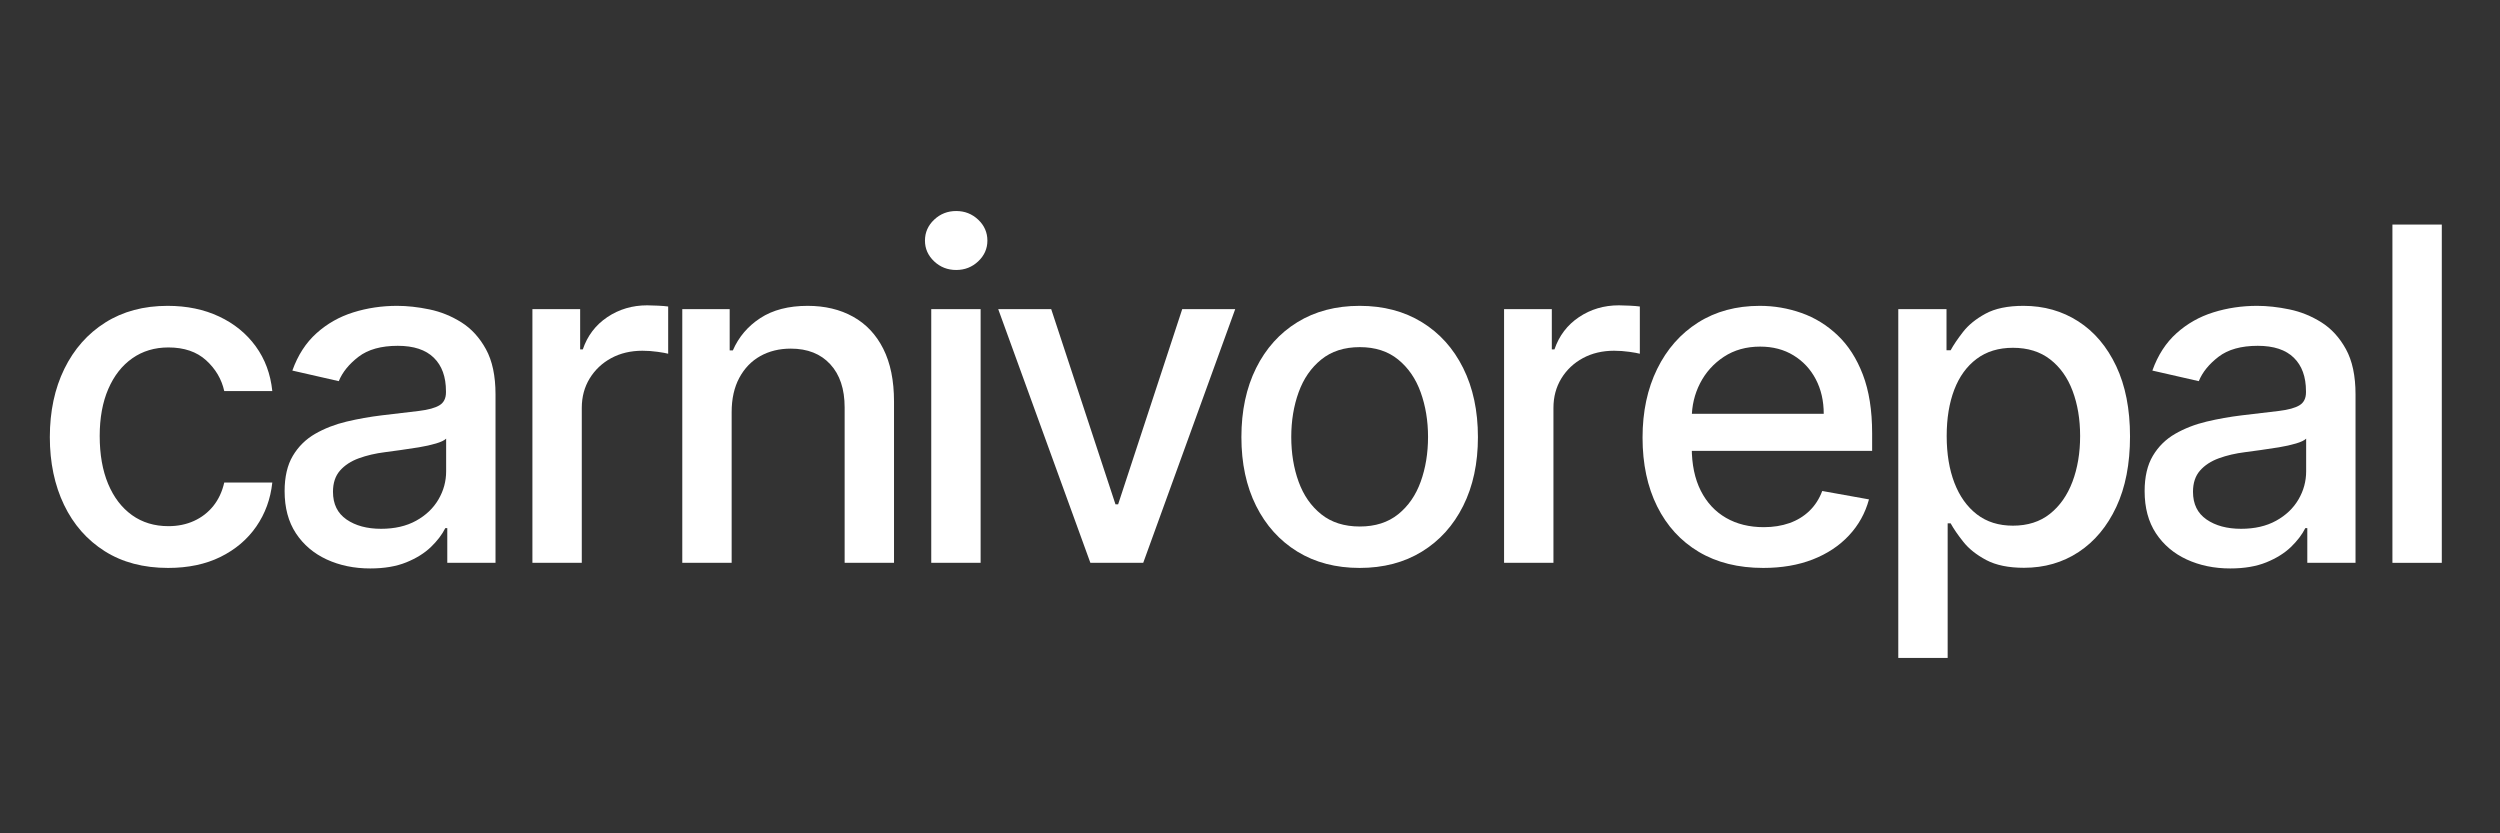
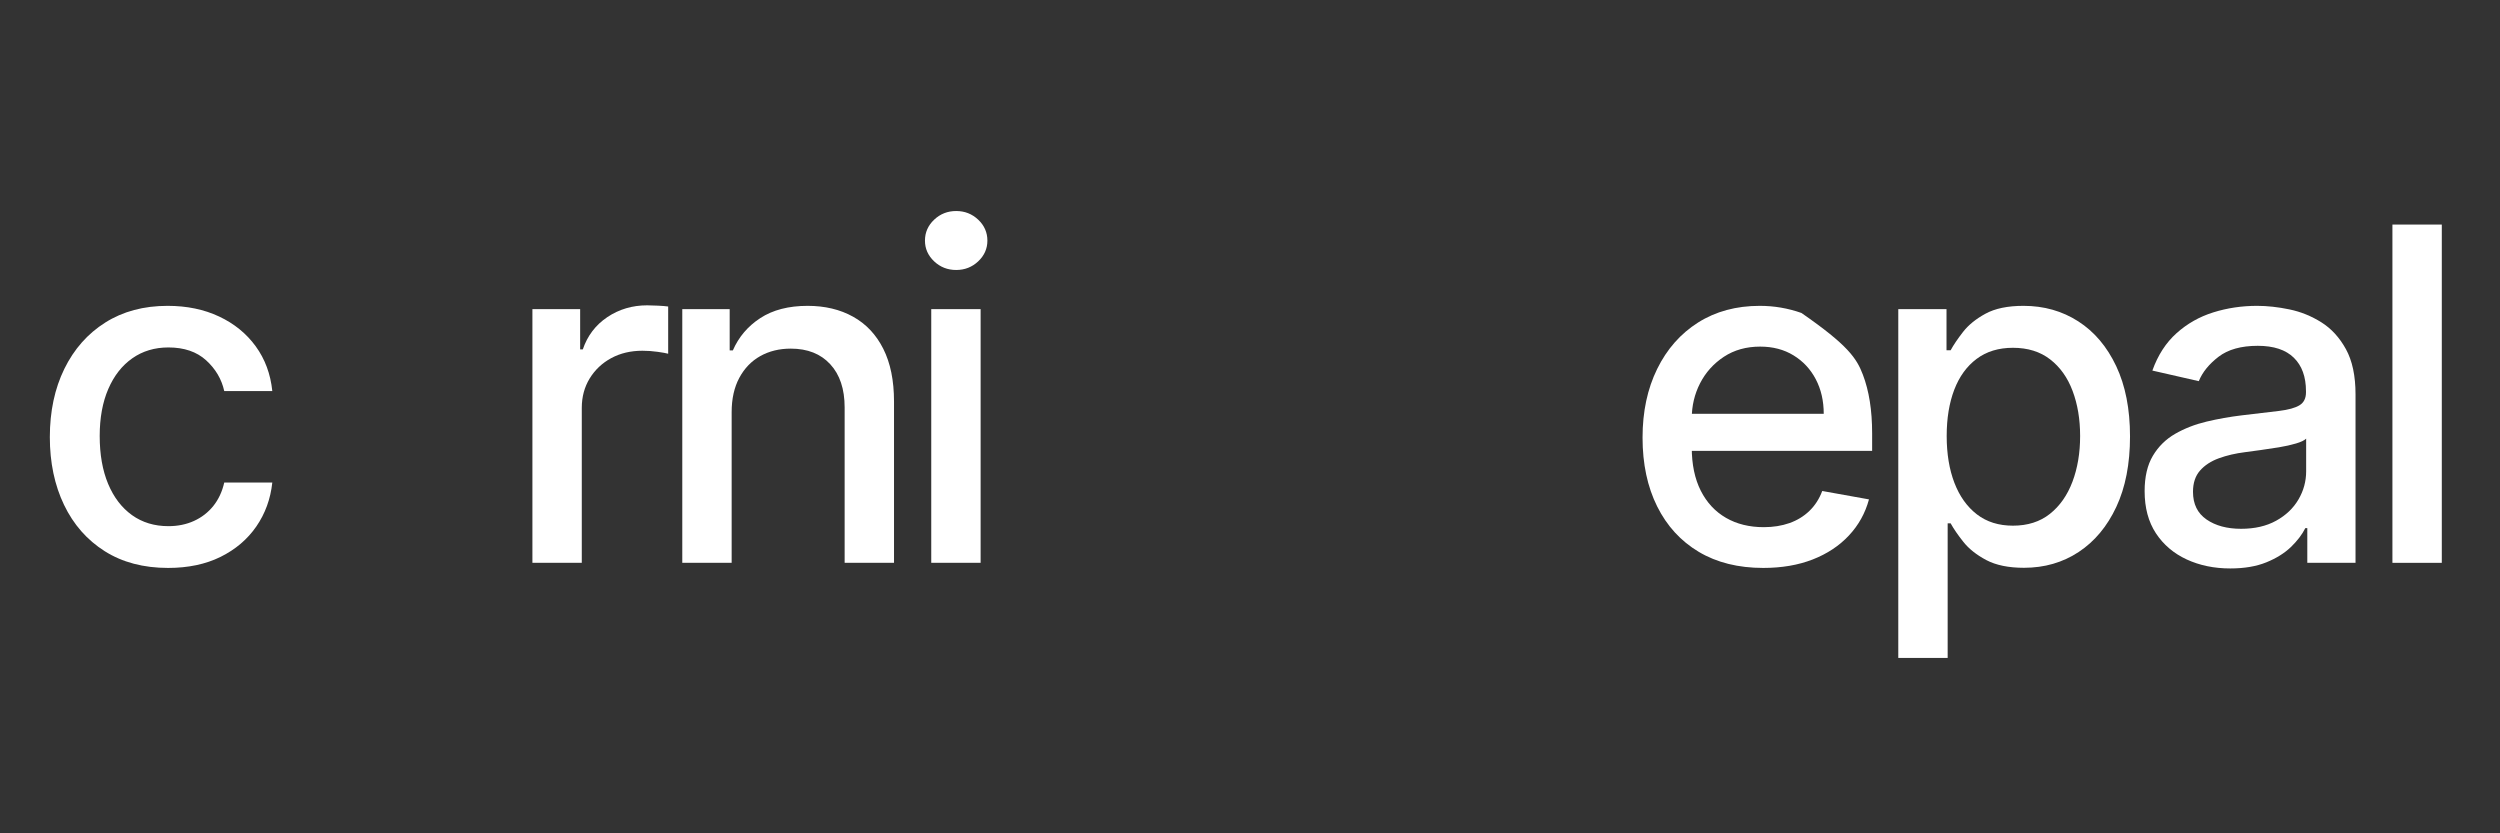
<svg xmlns="http://www.w3.org/2000/svg" version="1.0" preserveAspectRatio="xMidYMid meet" height="500" viewBox="0 0 1125 375" zoomAndPan="magnify" width="1500">
  <rect x="0" y="0" width="1125" height="375" fill="#333333" stroke="none" />
  <defs>
    <g />
  </defs>
  <g fill-opacity="1" fill="#ffffff">
    <g transform="translate(12.615, 253.272)">
      <g>
        <path d="M 63.031 2.297 C 51.977 2.297 42.473 -0.211 34.516 -5.234 C 26.566 -10.266 20.461 -17.211 16.203 -26.078 C 11.941 -34.953 9.812 -45.113 9.812 -56.562 C 9.812 -68.156 11.988 -78.398 16.344 -87.297 C 20.707 -96.191 26.852 -103.141 34.781 -108.141 C 42.707 -113.141 52.047 -115.641 62.797 -115.641 C 71.473 -115.641 79.203 -114.039 85.984 -110.844 C 92.773 -107.656 98.266 -103.188 102.453 -97.438 C 106.641 -91.688 109.129 -84.973 109.922 -77.297 L 88.297 -77.297 C 87.109 -82.648 84.395 -87.258 80.156 -91.125 C 75.914 -94.988 70.254 -96.922 63.172 -96.922 C 56.984 -96.922 51.57 -95.297 46.938 -92.047 C 42.301 -88.805 38.691 -84.195 36.109 -78.219 C 33.535 -72.25 32.25 -65.203 32.25 -57.078 C 32.25 -48.754 33.516 -41.566 36.047 -35.516 C 38.578 -29.473 42.156 -24.789 46.781 -21.469 C 51.414 -18.156 56.879 -16.5 63.172 -16.5 C 67.391 -16.5 71.219 -17.281 74.656 -18.844 C 78.102 -20.406 81.004 -22.645 83.359 -25.562 C 85.711 -28.488 87.359 -32.008 88.297 -36.125 L 109.922 -36.125 C 109.129 -28.738 106.727 -22.145 102.719 -16.344 C 98.707 -10.551 93.344 -5.992 86.625 -2.672 C 79.906 0.641 72.039 2.297 63.031 2.297 Z M 63.031 2.297" />
      </g>
    </g>
  </g>
  <g fill-opacity="1" fill="#ffffff">
    <g transform="translate(118.482, 253.272)">
      <g>
-         <path d="M 48.156 2.531 C 40.926 2.531 34.383 1.18 28.531 -1.516 C 22.688 -4.223 18.066 -8.148 14.672 -13.297 C 11.285 -18.453 9.594 -24.77 9.594 -32.25 C 9.594 -38.695 10.828 -44 13.297 -48.156 C 15.773 -52.32 19.117 -55.617 23.328 -58.047 C 27.547 -60.473 32.254 -62.305 37.453 -63.547 C 42.66 -64.785 47.961 -65.727 53.359 -66.375 C 60.203 -67.164 65.754 -67.82 70.016 -68.344 C 74.273 -68.863 77.367 -69.719 79.297 -70.906 C 81.234 -72.094 82.203 -74.023 82.203 -76.703 L 82.203 -77.219 C 82.203 -83.707 80.379 -88.734 76.734 -92.297 C 73.098 -95.867 67.688 -97.656 60.5 -97.656 C 53.02 -97.656 47.133 -96.008 42.844 -92.719 C 38.562 -89.426 35.602 -85.77 33.969 -81.75 L 13.078 -86.516 C 15.555 -93.453 19.188 -99.062 23.969 -103.344 C 28.75 -107.633 34.258 -110.754 40.5 -112.703 C 46.75 -114.66 53.316 -115.641 60.203 -115.641 C 64.766 -115.641 69.609 -115.109 74.734 -114.047 C 79.859 -112.984 84.66 -111.039 89.141 -108.219 C 93.629 -105.395 97.312 -101.367 100.188 -96.141 C 103.062 -90.91 104.5 -84.133 104.5 -75.812 L 104.5 0 L 82.797 0 L 82.797 -15.609 L 81.906 -15.609 C 80.469 -12.734 78.312 -9.906 75.438 -7.125 C 72.562 -4.352 68.867 -2.051 64.359 -0.219 C 59.848 1.613 54.445 2.531 48.156 2.531 Z M 53 -15.312 C 59.133 -15.312 64.395 -16.523 68.781 -18.953 C 73.164 -21.379 76.508 -24.562 78.812 -28.5 C 81.125 -32.438 82.281 -36.66 82.281 -41.172 L 82.281 -55.891 C 81.488 -55.098 79.961 -54.367 77.703 -53.703 C 75.453 -53.035 72.891 -52.461 70.016 -51.984 C 67.141 -51.516 64.336 -51.094 61.609 -50.719 C 58.891 -50.352 56.613 -50.047 54.781 -49.797 C 50.469 -49.254 46.539 -48.336 43 -47.047 C 39.457 -45.754 36.629 -43.906 34.516 -41.5 C 32.41 -39.102 31.359 -35.922 31.359 -31.953 C 31.359 -26.453 33.391 -22.301 37.453 -19.5 C 41.516 -16.707 46.695 -15.312 53 -15.312 Z M 53 -15.312" />
-       </g>
+         </g>
    </g>
  </g>
  <g fill-opacity="1" fill="#ffffff">
    <g transform="translate(224.646, 253.272)">
      <g>
        <path d="M 14.938 0 L 14.938 -114.156 L 36.422 -114.156 L 36.422 -96.031 L 37.609 -96.031 C 39.691 -102.176 43.367 -107.02 48.641 -110.562 C 53.922 -114.102 59.906 -115.875 66.594 -115.875 C 67.977 -115.875 69.625 -115.82 71.531 -115.719 C 73.445 -115.625 74.945 -115.5 76.031 -115.344 L 76.031 -94.094 C 75.145 -94.344 73.562 -94.629 71.281 -94.953 C 69 -95.273 66.719 -95.438 64.438 -95.438 C 59.188 -95.438 54.516 -94.332 50.422 -92.125 C 46.336 -89.914 43.102 -86.867 40.719 -82.984 C 38.344 -79.098 37.156 -74.676 37.156 -69.719 L 37.156 0 Z M 14.938 0" />
      </g>
    </g>
  </g>
  <g fill-opacity="1" fill="#ffffff">
    <g transform="translate(292.088, 253.272)">
      <g>
        <path d="M 37.156 -67.781 L 37.156 0 L 14.938 0 L 14.938 -114.156 L 36.266 -114.156 L 36.266 -95.578 L 37.688 -95.578 C 40.312 -101.617 44.438 -106.473 50.062 -110.141 C 55.688 -113.805 62.781 -115.641 71.344 -115.641 C 79.125 -115.641 85.938 -114.016 91.781 -110.766 C 97.633 -107.523 102.172 -102.707 105.391 -96.312 C 108.609 -89.926 110.219 -82.023 110.219 -72.609 L 110.219 0 L 88 0 L 88 -69.938 C 88 -78.207 85.844 -84.68 81.531 -89.359 C 77.219 -94.047 71.297 -96.391 63.766 -96.391 C 58.617 -96.391 54.051 -95.273 50.062 -93.047 C 46.07 -90.816 42.922 -87.555 40.609 -83.266 C 38.305 -78.984 37.156 -73.82 37.156 -67.781 Z M 37.156 -67.781" />
      </g>
    </g>
  </g>
  <g fill-opacity="1" fill="#ffffff">
    <g transform="translate(404.124, 253.272)">
      <g>
        <path d="M 14.938 0 L 14.938 -114.156 L 37.156 -114.156 L 37.156 0 Z M 26.156 -131.781 C 22.289 -131.781 18.984 -133.078 16.234 -135.672 C 13.484 -138.273 12.109 -141.383 12.109 -145 C 12.109 -148.664 13.484 -151.801 16.234 -154.406 C 18.984 -157.008 22.289 -158.312 26.156 -158.312 C 30.02 -158.312 33.328 -157.008 36.078 -154.406 C 38.828 -151.801 40.203 -148.664 40.203 -145 C 40.203 -141.383 38.828 -138.273 36.078 -135.672 C 33.328 -133.078 30.02 -131.781 26.156 -131.781 Z M 26.156 -131.781" />
      </g>
    </g>
  </g>
  <g fill-opacity="1" fill="#ffffff">
    <g transform="translate(443.248, 253.272)">
      <g>
-         <path d="M 112.594 -114.156 L 71.203 0 L 47.422 0 L 5.953 -114.156 L 29.797 -114.156 L 58.719 -26.312 L 59.906 -26.312 L 88.75 -114.156 Z M 112.594 -114.156" />
-       </g>
+         </g>
    </g>
  </g>
  <g fill-opacity="1" fill="#ffffff">
    <g transform="translate(548.818, 253.272)">
      <g>
-         <path d="M 63.031 2.297 C 52.32 2.297 42.977 -0.148 35 -5.047 C 27.031 -9.953 20.836 -16.816 16.422 -25.641 C 12.016 -34.461 9.812 -44.77 9.812 -56.562 C 9.812 -68.406 12.016 -78.758 16.422 -87.625 C 20.836 -96.5 27.031 -103.383 35 -108.281 C 42.977 -113.188 52.32 -115.641 63.031 -115.641 C 73.727 -115.641 83.066 -113.188 91.047 -108.281 C 99.023 -103.383 105.219 -96.5 109.625 -87.625 C 114.039 -78.758 116.25 -68.406 116.25 -56.562 C 116.25 -44.77 114.039 -34.461 109.625 -25.641 C 105.219 -16.816 99.023 -9.953 91.047 -5.047 C 83.066 -0.148 73.727 2.297 63.031 2.297 Z M 63.094 -16.344 C 70.031 -16.344 75.781 -18.176 80.344 -21.844 C 84.906 -25.508 88.285 -30.391 90.484 -36.484 C 92.691 -42.586 93.797 -49.305 93.797 -56.641 C 93.797 -63.922 92.691 -70.617 90.484 -76.734 C 88.285 -82.859 84.906 -87.773 80.344 -91.484 C 75.781 -95.203 70.031 -97.062 63.094 -97.062 C 56.113 -97.062 50.332 -95.203 45.75 -91.484 C 41.164 -87.773 37.77 -82.859 35.562 -76.734 C 33.352 -70.617 32.25 -63.922 32.25 -56.641 C 32.25 -49.305 33.352 -42.586 35.562 -36.484 C 37.77 -30.391 41.164 -25.508 45.75 -21.844 C 50.332 -18.176 56.113 -16.344 63.094 -16.344 Z M 63.094 -16.344" />
-       </g>
+         </g>
    </g>
  </g>
  <g fill-opacity="1" fill="#ffffff">
    <g transform="translate(661.894, 253.272)">
      <g>
-         <path d="M 14.938 0 L 14.938 -114.156 L 36.422 -114.156 L 36.422 -96.031 L 37.609 -96.031 C 39.691 -102.176 43.367 -107.02 48.641 -110.562 C 53.922 -114.102 59.906 -115.875 66.594 -115.875 C 67.977 -115.875 69.625 -115.82 71.531 -115.719 C 73.445 -115.625 74.945 -115.5 76.031 -115.344 L 76.031 -94.094 C 75.145 -94.344 73.562 -94.629 71.281 -94.953 C 69 -95.273 66.719 -95.438 64.438 -95.438 C 59.188 -95.438 54.516 -94.332 50.422 -92.125 C 46.336 -89.914 43.102 -86.867 40.719 -82.984 C 38.344 -79.098 37.156 -74.676 37.156 -69.719 L 37.156 0 Z M 14.938 0" />
-       </g>
+         </g>
    </g>
  </g>
  <g fill-opacity="1" fill="#ffffff">
    <g transform="translate(729.336, 253.272)">
      <g>
-         <path d="M 64.141 2.297 C 52.891 2.297 43.211 -0.113 35.109 -4.938 C 27.016 -9.77 20.773 -16.582 16.391 -25.375 C 12.004 -34.176 9.812 -44.5 9.812 -56.344 C 9.812 -68.031 12.004 -78.332 16.391 -87.25 C 20.773 -96.176 26.914 -103.141 34.812 -108.141 C 42.719 -113.141 51.973 -115.641 62.578 -115.641 C 69.023 -115.641 75.27 -114.57 81.312 -112.438 C 87.352 -110.312 92.773 -106.969 97.578 -102.406 C 102.391 -97.852 106.18 -91.945 108.953 -84.688 C 111.734 -77.426 113.125 -68.617 113.125 -58.266 L 113.125 -50.391 L 22.375 -50.391 L 22.375 -67.047 L 91.344 -67.047 C 91.344 -72.891 90.148 -78.078 87.766 -82.609 C 85.391 -87.141 82.055 -90.719 77.766 -93.344 C 73.484 -95.977 68.473 -97.297 62.734 -97.297 C 56.484 -97.297 51.039 -95.77 46.406 -92.719 C 41.781 -89.664 38.211 -85.695 35.703 -80.812 C 33.203 -75.938 31.953 -70.648 31.953 -64.953 L 31.953 -51.953 C 31.953 -44.316 33.301 -37.82 36 -32.469 C 38.707 -27.125 42.488 -23.051 47.344 -20.25 C 52.195 -17.445 57.867 -16.047 64.359 -16.047 C 68.578 -16.047 72.422 -16.656 75.891 -17.875 C 79.359 -19.094 82.352 -20.914 84.875 -23.344 C 87.406 -25.77 89.336 -28.766 90.672 -32.328 L 111.703 -28.547 C 110.023 -22.348 107.016 -16.93 102.672 -12.297 C 98.336 -7.66 92.91 -4.066 86.391 -1.516 C 79.879 1.023 72.461 2.297 64.141 2.297 Z M 64.141 2.297" />
+         <path d="M 64.141 2.297 C 52.891 2.297 43.211 -0.113 35.109 -4.938 C 27.016 -9.77 20.773 -16.582 16.391 -25.375 C 12.004 -34.176 9.812 -44.5 9.812 -56.344 C 9.812 -68.031 12.004 -78.332 16.391 -87.25 C 20.773 -96.176 26.914 -103.141 34.812 -108.141 C 42.719 -113.141 51.973 -115.641 62.578 -115.641 C 69.023 -115.641 75.27 -114.57 81.312 -112.438 C 102.391 -97.852 106.18 -91.945 108.953 -84.688 C 111.734 -77.426 113.125 -68.617 113.125 -58.266 L 113.125 -50.391 L 22.375 -50.391 L 22.375 -67.047 L 91.344 -67.047 C 91.344 -72.891 90.148 -78.078 87.766 -82.609 C 85.391 -87.141 82.055 -90.719 77.766 -93.344 C 73.484 -95.977 68.473 -97.297 62.734 -97.297 C 56.484 -97.297 51.039 -95.77 46.406 -92.719 C 41.781 -89.664 38.211 -85.695 35.703 -80.812 C 33.203 -75.938 31.953 -70.648 31.953 -64.953 L 31.953 -51.953 C 31.953 -44.316 33.301 -37.82 36 -32.469 C 38.707 -27.125 42.488 -23.051 47.344 -20.25 C 52.195 -17.445 57.867 -16.047 64.359 -16.047 C 68.578 -16.047 72.422 -16.656 75.891 -17.875 C 79.359 -19.094 82.352 -20.914 84.875 -23.344 C 87.406 -25.77 89.336 -28.766 90.672 -32.328 L 111.703 -28.547 C 110.023 -22.348 107.016 -16.93 102.672 -12.297 C 98.336 -7.66 92.91 -4.066 86.391 -1.516 C 79.879 1.023 72.461 2.297 64.141 2.297 Z M 64.141 2.297" />
      </g>
    </g>
  </g>
  <g fill-opacity="1" fill="#ffffff">
    <g transform="translate(839.29, 253.272)">
      <g>
        <path d="M 14.938 42.812 L 14.938 -114.156 L 36.641 -114.156 L 36.641 -95.656 L 38.5 -95.656 C 39.789 -98.031 41.648 -100.781 44.078 -103.906 C 46.504 -107.031 49.875 -109.766 54.188 -112.109 C 58.5 -114.461 64.195 -115.641 71.281 -115.641 C 80.488 -115.641 88.707 -113.312 95.938 -108.656 C 103.176 -104 108.863 -97.285 113 -88.516 C 117.145 -79.742 119.219 -69.191 119.219 -56.859 C 119.219 -44.516 117.16 -33.945 113.047 -25.156 C 108.93 -16.363 103.281 -9.598 96.094 -4.859 C 88.914 -0.129 80.719 2.234 71.5 2.234 C 64.562 2.234 58.898 1.07 54.516 -1.25 C 50.129 -3.582 46.695 -6.312 44.219 -9.438 C 41.738 -12.562 39.832 -15.336 38.5 -17.766 L 37.156 -17.766 L 37.156 42.812 Z M 36.719 -57.078 C 36.719 -49.055 37.879 -42.02 40.203 -35.969 C 42.535 -29.926 45.906 -25.207 50.312 -21.812 C 54.727 -18.414 60.129 -16.719 66.516 -16.719 C 73.16 -16.719 78.711 -18.488 83.172 -22.031 C 87.629 -25.57 91.008 -30.391 93.312 -36.484 C 95.613 -42.586 96.766 -49.453 96.766 -57.078 C 96.766 -64.609 95.633 -71.367 93.375 -77.359 C 91.125 -83.359 87.754 -88.094 83.266 -91.562 C 78.785 -95.031 73.203 -96.766 66.516 -96.766 C 60.078 -96.766 54.641 -95.102 50.203 -91.781 C 45.766 -88.469 42.406 -83.836 40.125 -77.891 C 37.852 -71.941 36.719 -65.004 36.719 -57.078 Z M 36.719 -57.078" />
      </g>
    </g>
  </g>
  <g fill-opacity="1" fill="#ffffff">
    <g transform="translate(955.488, 253.272)">
      <g>
        <path d="M 48.156 2.531 C 40.926 2.531 34.383 1.18 28.531 -1.516 C 22.688 -4.223 18.066 -8.148 14.672 -13.297 C 11.285 -18.453 9.594 -24.77 9.594 -32.25 C 9.594 -38.695 10.828 -44 13.297 -48.156 C 15.773 -52.32 19.117 -55.617 23.328 -58.047 C 27.547 -60.473 32.254 -62.305 37.453 -63.547 C 42.66 -64.785 47.961 -65.727 53.359 -66.375 C 60.203 -67.164 65.754 -67.82 70.016 -68.344 C 74.273 -68.863 77.367 -69.719 79.297 -70.906 C 81.234 -72.094 82.203 -74.023 82.203 -76.703 L 82.203 -77.219 C 82.203 -83.707 80.379 -88.734 76.734 -92.297 C 73.098 -95.867 67.688 -97.656 60.5 -97.656 C 53.02 -97.656 47.133 -96.008 42.844 -92.719 C 38.562 -89.426 35.602 -85.77 33.969 -81.75 L 13.078 -86.516 C 15.555 -93.453 19.188 -99.062 23.969 -103.344 C 28.75 -107.633 34.258 -110.754 40.5 -112.703 C 46.75 -114.66 53.316 -115.641 60.203 -115.641 C 64.766 -115.641 69.609 -115.109 74.734 -114.047 C 79.859 -112.984 84.66 -111.039 89.141 -108.219 C 93.629 -105.395 97.312 -101.367 100.188 -96.141 C 103.062 -90.91 104.5 -84.133 104.5 -75.812 L 104.5 0 L 82.797 0 L 82.797 -15.609 L 81.906 -15.609 C 80.469 -12.734 78.312 -9.906 75.438 -7.125 C 72.562 -4.352 68.867 -2.051 64.359 -0.219 C 59.848 1.613 54.445 2.531 48.156 2.531 Z M 53 -15.312 C 59.133 -15.312 64.395 -16.523 68.781 -18.953 C 73.164 -21.379 76.508 -24.562 78.812 -28.5 C 81.125 -32.438 82.281 -36.66 82.281 -41.172 L 82.281 -55.891 C 81.488 -55.098 79.961 -54.367 77.703 -53.703 C 75.453 -53.035 72.891 -52.461 70.016 -51.984 C 67.141 -51.516 64.336 -51.094 61.609 -50.719 C 58.891 -50.352 56.613 -50.047 54.781 -49.797 C 50.469 -49.254 46.539 -48.336 43 -47.047 C 39.457 -45.754 36.629 -43.906 34.516 -41.5 C 32.41 -39.102 31.359 -35.922 31.359 -31.953 C 31.359 -26.453 33.391 -22.301 37.453 -19.5 C 41.516 -16.707 46.695 -15.312 53 -15.312 Z M 53 -15.312" />
      </g>
    </g>
  </g>
  <g fill-opacity="1" fill="#ffffff">
    <g transform="translate(1061.653, 253.272)">
      <g>
        <path d="M 37.156 -152.219 L 37.156 0 L 14.938 0 L 14.938 -152.219 Z M 37.156 -152.219" />
      </g>
    </g>
  </g>
</svg>